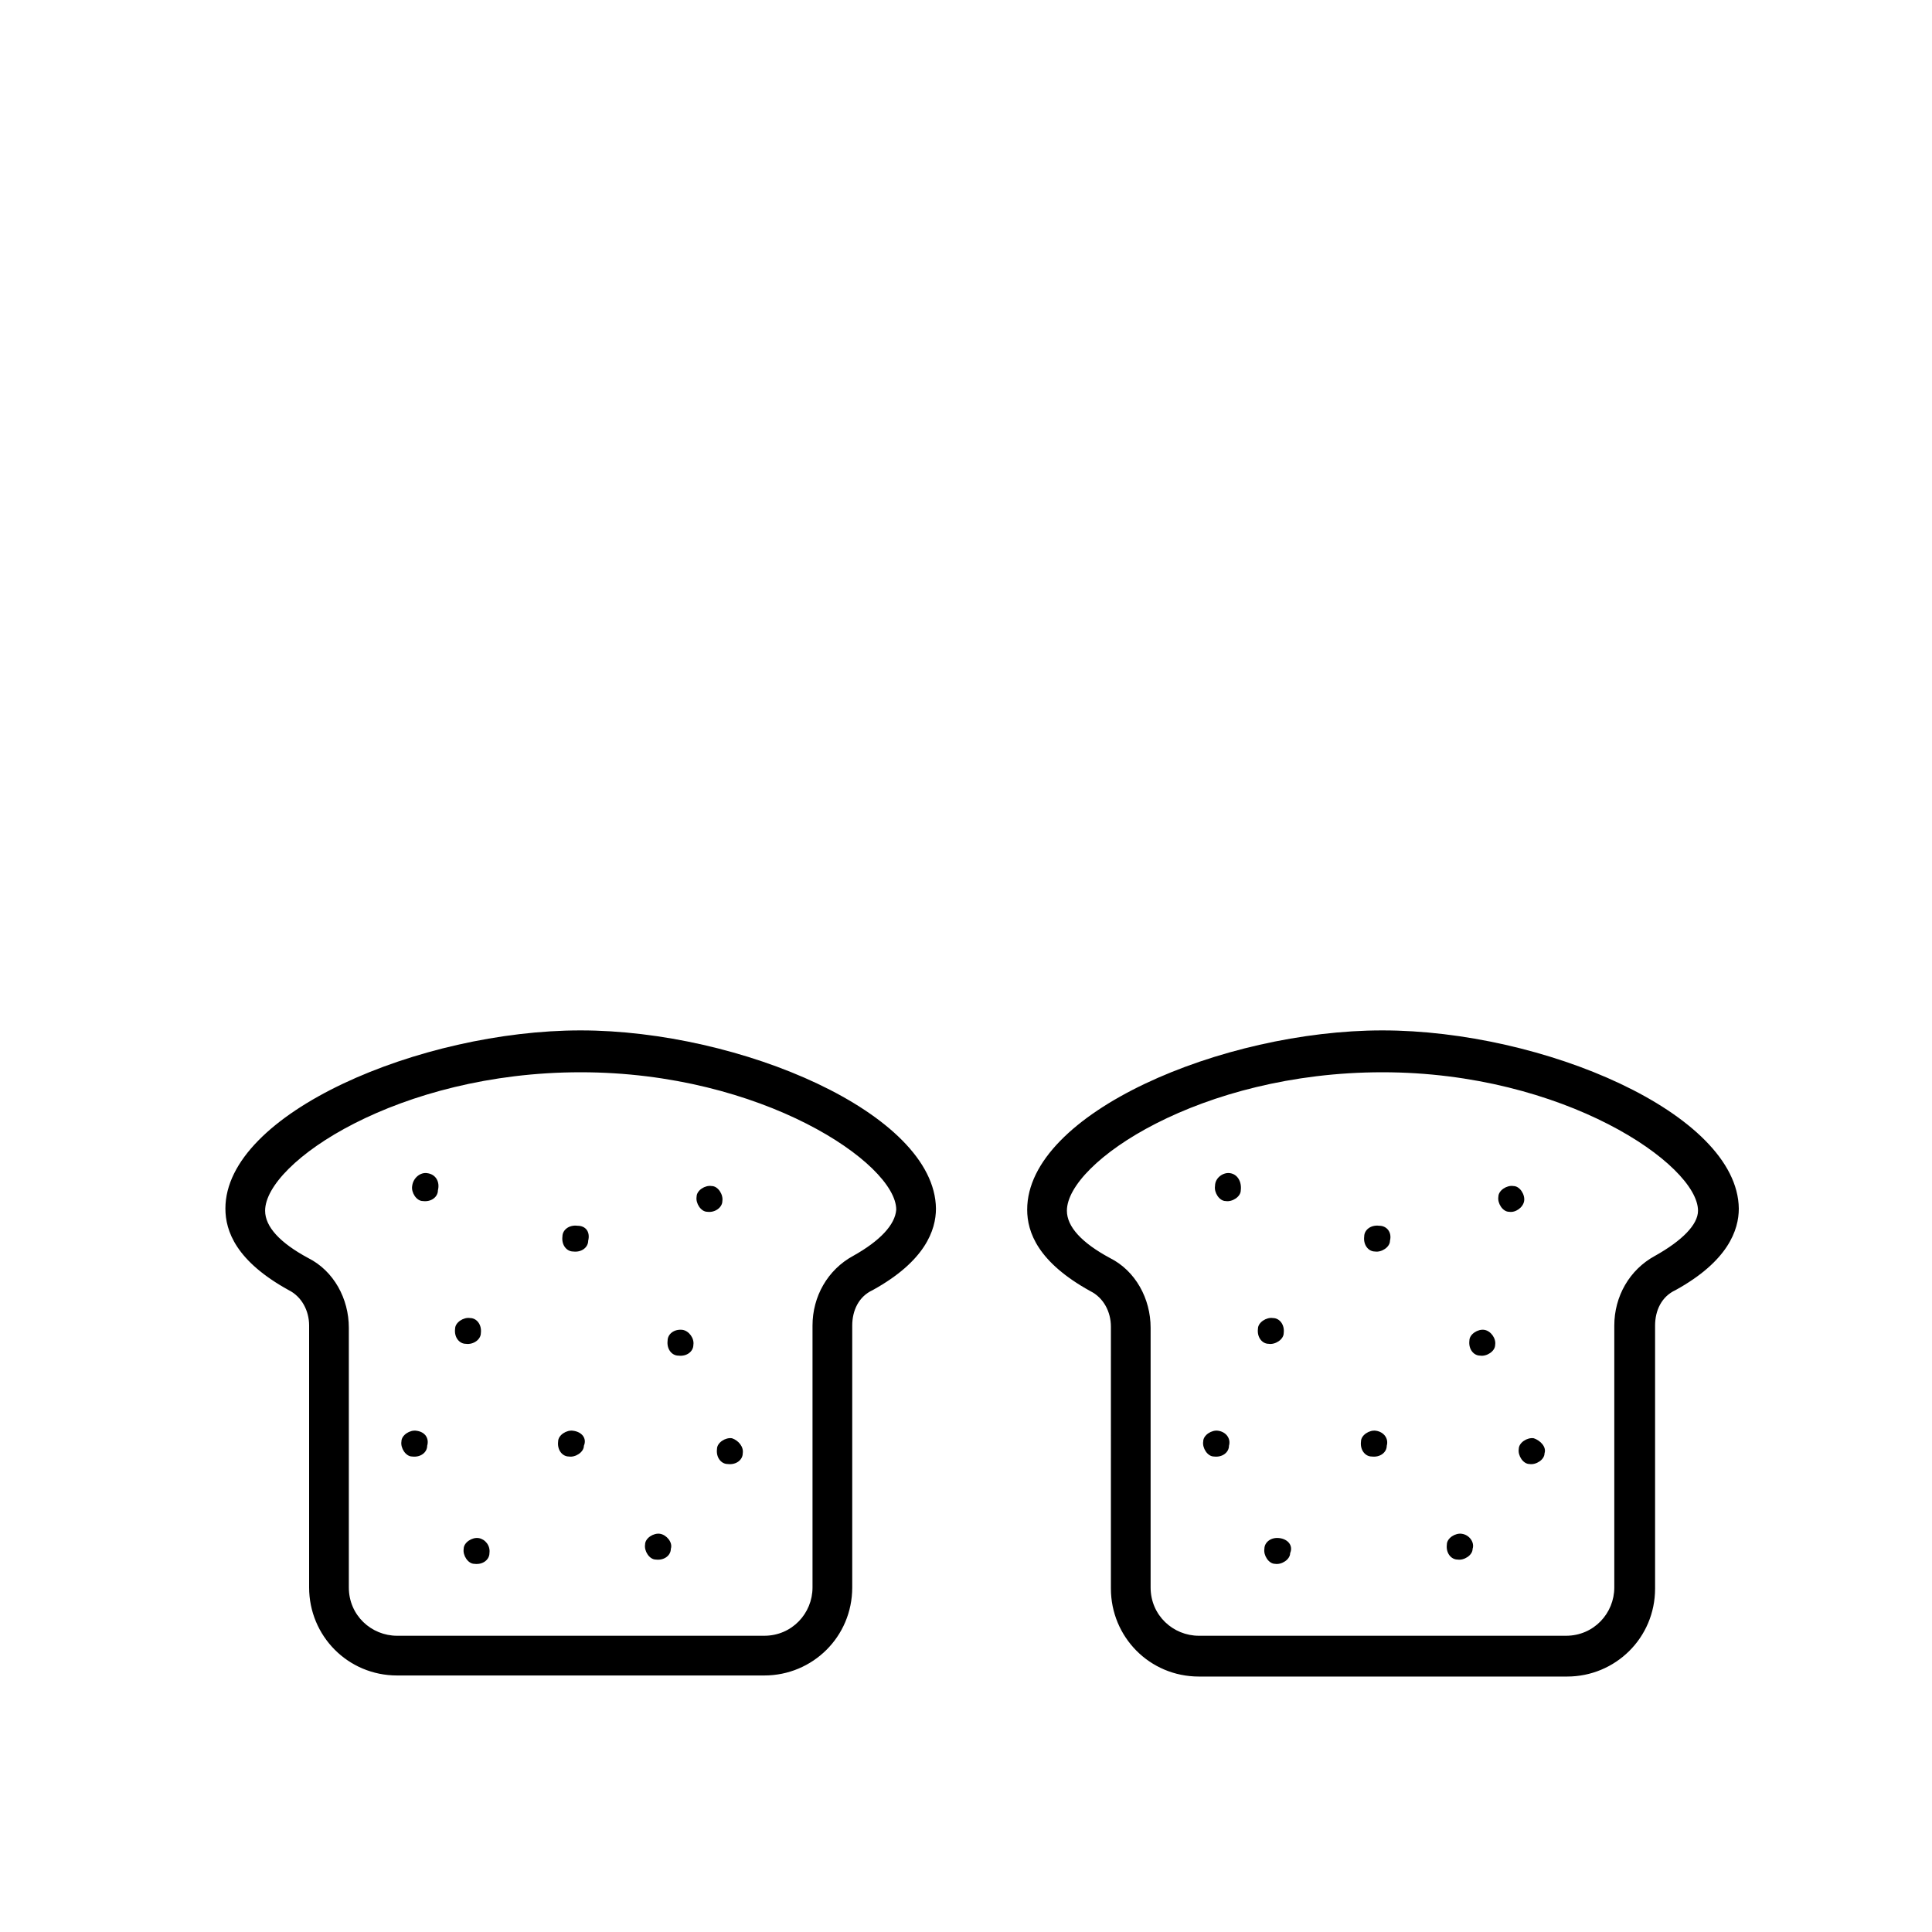
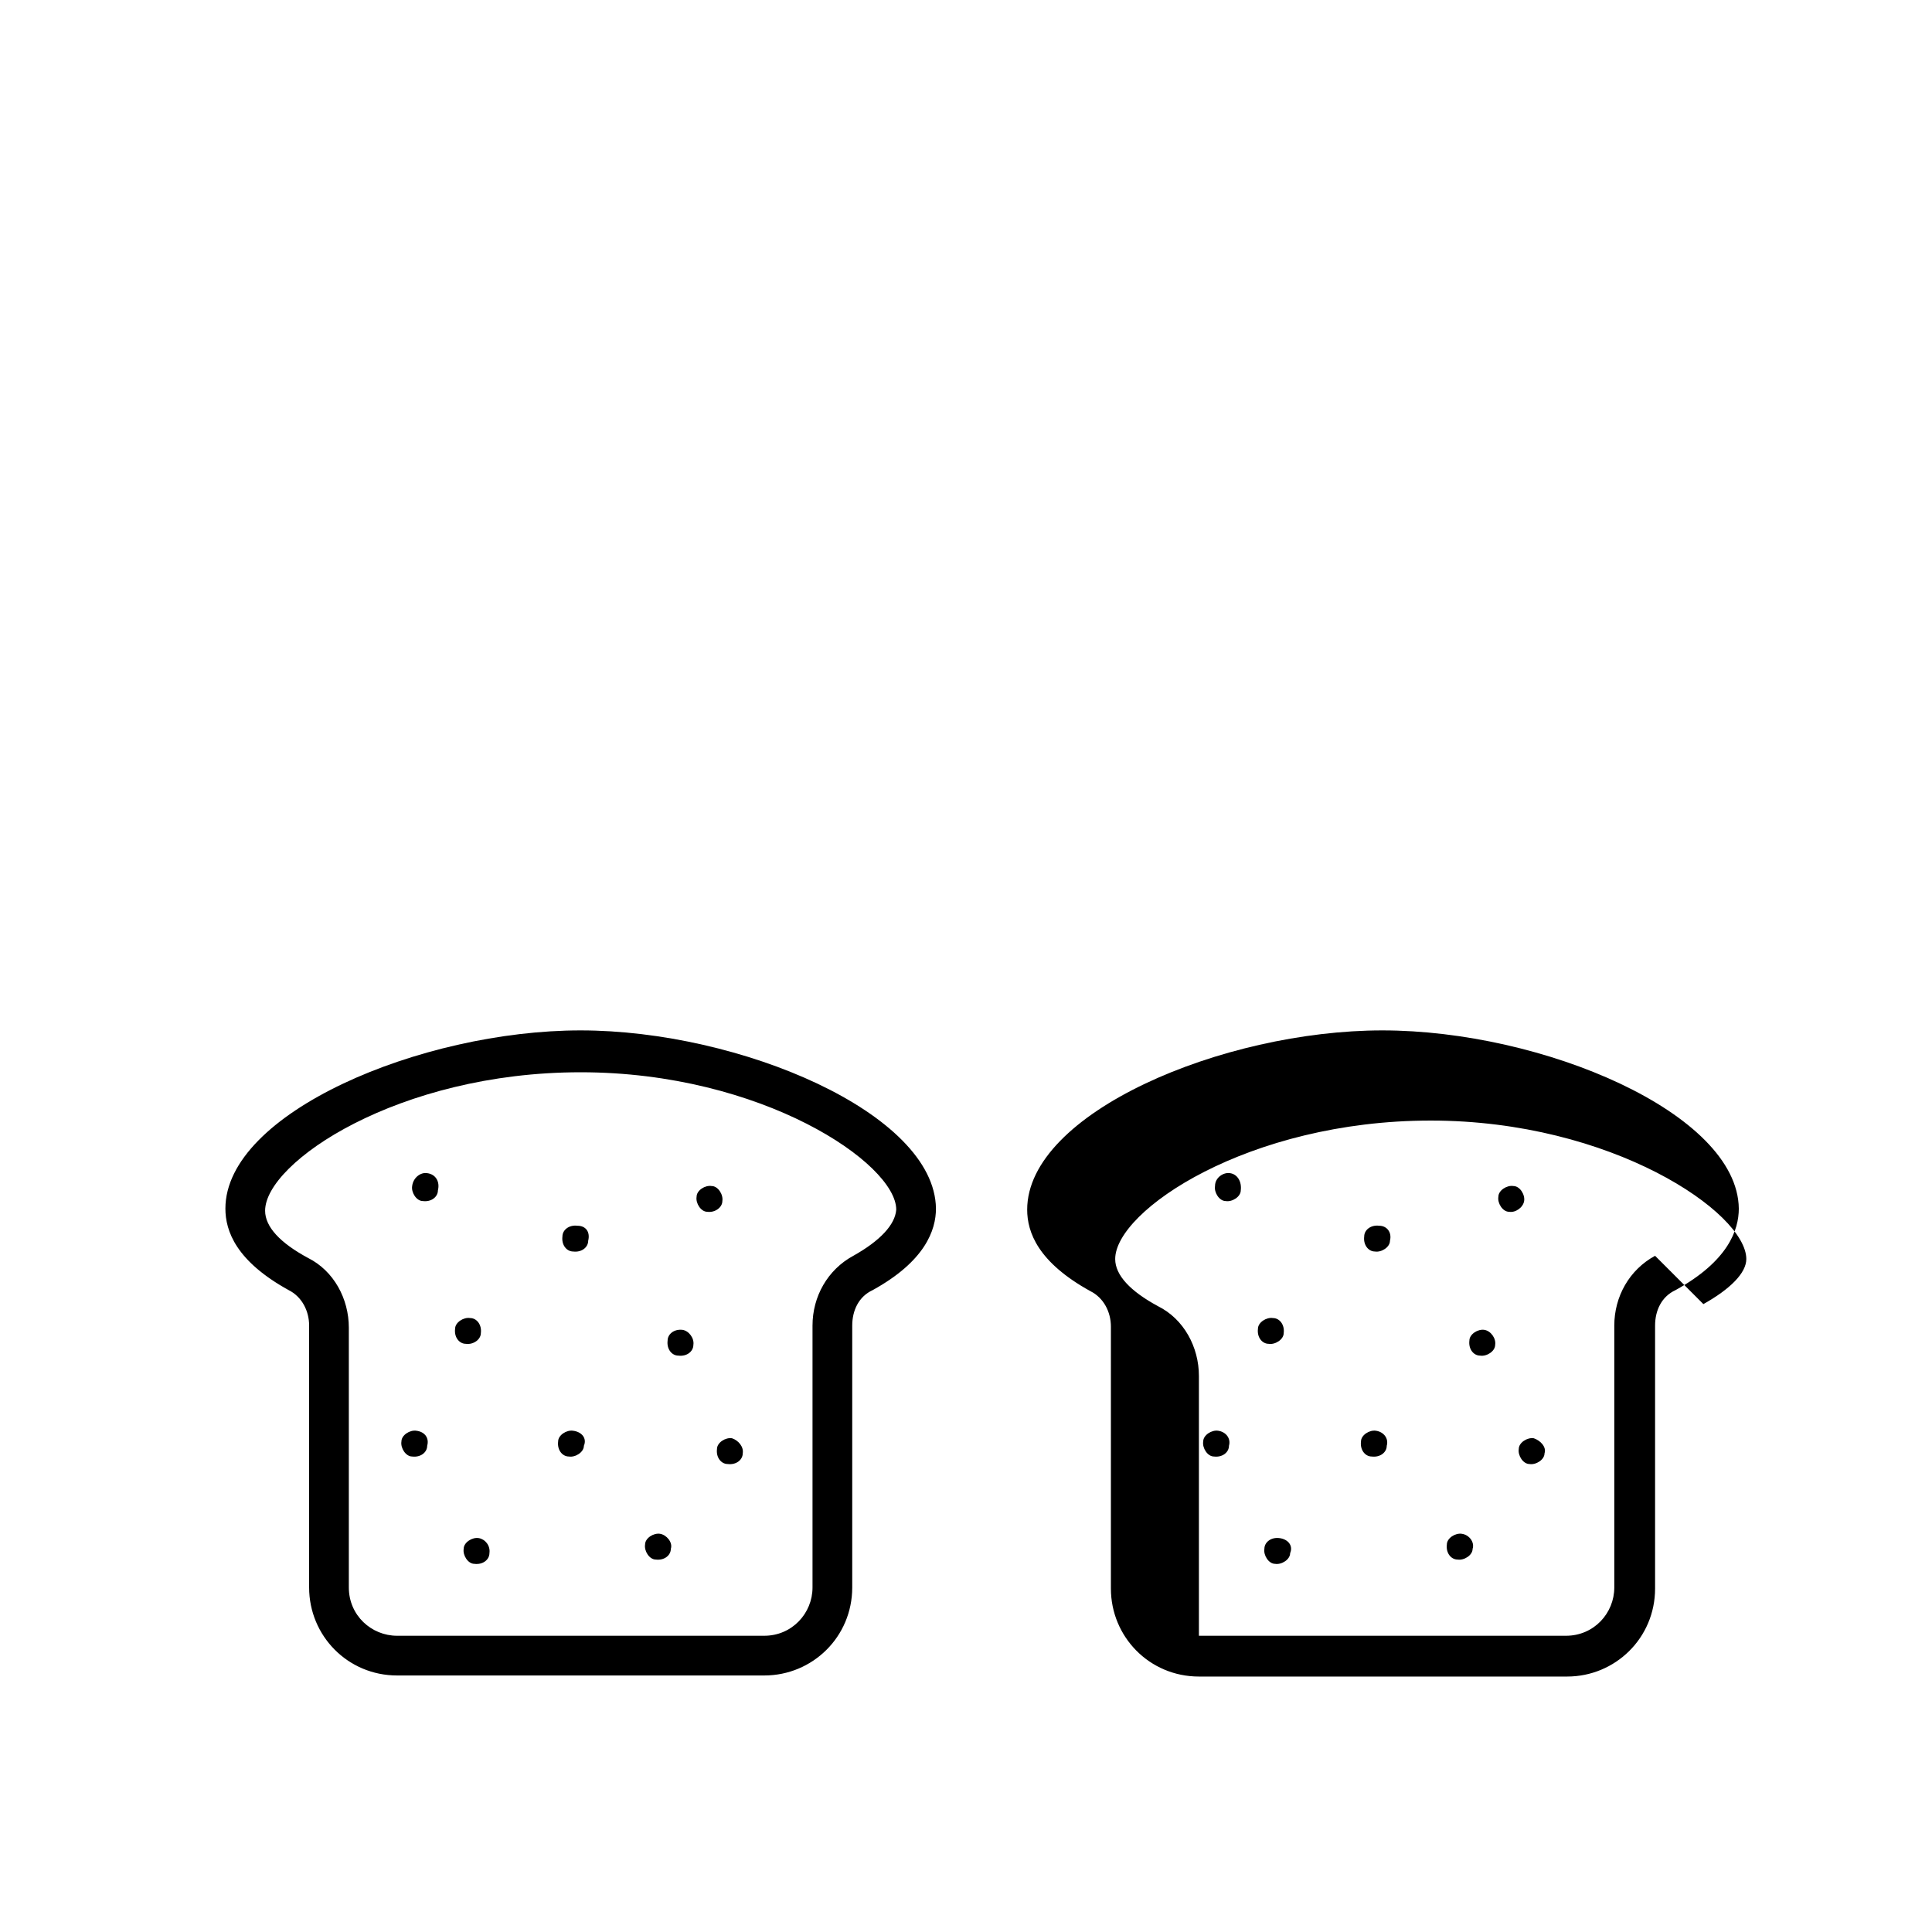
<svg xmlns="http://www.w3.org/2000/svg" version="1.1" id="Layer_1" x="0px" y="0px" width="180px" height="180px" viewBox="0 0 180 180" style="enable-background:new 0 0 180 180;" xml:space="preserve">
-   <path d="M67.3 111.9c.1-.6-.4-1.4-1-1.4-.6-.1-1.4.4-1.4 1-.1.6.4 1.4 1 1.4.7.1 1.4-.4 1.4-1zm-3.7 12c-.8-.1-1.4.4-1.4 1-.1.8.4 1.4 1 1.4.8.1 1.4-.4 1.4-1 .1-.6-.4-1.3-1-1.4zm-9.8-9.7c-.8-.1-1.4.4-1.4 1-.1.8.4 1.4 1 1.4.8.1 1.4-.4 1.4-1 .2-.8-.2-1.4-1-1.4zm-9 10c.1-.8-.4-1.4-1-1.4-.6-.1-1.4.4-1.4 1-.1.8.4 1.4 1 1.4.7.1 1.4-.4 1.4-1zm-5-14.9c-.6-.1-1.3.4-1.4 1.2-.1.6.4 1.4 1 1.4.8.1 1.4-.4 1.4-1 .2-.8-.2-1.5-1-1.6zm4.8 34c-.6-.1-1.4.4-1.4 1-.1.6.4 1.4 1 1.4.8.1 1.4-.4 1.4-1 .1-.7-.4-1.3-1-1.4zm-5.8-10c-.6-.1-1.4.4-1.4 1-.1.6.4 1.4 1 1.4.8.1 1.4-.4 1.4-1 .2-.7-.2-1.3-1-1.4zm14.6 0c-.6-.1-1.4.4-1.4 1-.1.8.4 1.4 1 1.4.6.1 1.4-.4 1.4-1 .3-.7-.2-1.3-1-1.4zm8.1 9.6c-.6-.1-1.4.4-1.4 1-.1.6.4 1.4 1 1.4.8.1 1.4-.4 1.4-1 .2-.6-.4-1.3-1-1.4zm67-28.7c-.8-.1-1.4.4-1.4 1-.1.8.4 1.4 1 1.4.6.1 1.4-.4 1.4-1 .2-.8-.3-1.4-1-1.4zm-.3 19.1c-.6-.1-1.4.4-1.4 1-.1.8.4 1.4 1 1.4.8.1 1.4-.4 1.4-1 .2-.7-.3-1.3-1-1.4zm13.8-21.4c.1-.6-.4-1.4-1-1.4-.6-.1-1.4.4-1.4 1-.1.6.4 1.4 1 1.4.6.1 1.3-.4 1.4-1zm-3.7 12c-.6-.1-1.4.4-1.4 1-.1.8.4 1.4 1 1.4.6.1 1.4-.4 1.4-1 .1-.6-.4-1.3-1-1.4zm-23.7-14.6c-.6-.1-1.4.4-1.4 1.2-.1.6.4 1.4 1 1.4.6.1 1.4-.4 1.4-1 .1-.8-.3-1.5-1-1.6zm5 14.9c.1-.8-.4-1.4-1-1.4-.6-.1-1.4.4-1.4 1-.1.8.4 1.4 1 1.4.6.1 1.4-.4 1.4-1zm-.4 19.1c-.8-.1-1.4.4-1.4 1-.1.6.4 1.4 1 1.4.6.1 1.4-.4 1.4-1 .3-.7-.2-1.3-1-1.4zM54.1 96C39.2 96 21 103.7 21 112.6c0 2.1 1 4.9 5.9 7.6 1.2.6 1.9 1.9 1.9 3.3v24.4c0 4.5 3.6 8.2 8.2 8.2h34.2c4.5 0 8.2-3.6 8.2-8.2v-24.4c0-1.4.6-2.7 1.9-3.3 4.9-2.7 5.9-5.6 5.9-7.6-.1-8.9-18.3-16.6-33.1-16.6zm25.4 21c-2.4 1.3-3.8 3.8-3.8 6.5v24.4c0 2.4-1.9 4.5-4.5 4.5H37c-2.4 0-4.5-1.9-4.5-4.5v-24.2c0-2.7-1.4-5.3-3.8-6.5-2.6-1.4-4-2.9-4-4.4 0-4.5 12.4-12.9 29.4-12.9 16.9 0 29.4 8.5 29.4 12.8-.1 1.4-1.5 2.9-4 4.3zm-11.3 17c-.6-.1-1.4.4-1.4 1-.1.8.4 1.4 1 1.4.8.1 1.4-.4 1.4-1 .1-.6-.4-1.2-1-1.4zm45.3-.7c-.6-.1-1.4.4-1.4 1-.1.6.4 1.4 1 1.4.8.1 1.4-.4 1.4-1 .2-.7-.3-1.3-1-1.4zm22.7 9.6c-.6-.1-1.4.4-1.4 1-.1.8.4 1.4 1 1.4.6.1 1.4-.4 1.4-1 .2-.6-.3-1.3-1-1.4zM128.8 96c-14.9 0-33.1 7.7-33.1 16.7 0 2.1 1 4.9 5.9 7.6 1.2.6 1.9 1.9 1.9 3.3V148c0 4.5 3.6 8.2 8.2 8.2H146c4.5 0 8.2-3.6 8.2-8.2v-24.5c0-1.4.6-2.7 1.9-3.3 4.9-2.7 5.9-5.6 5.9-7.6-.1-8.9-18.3-16.6-33.2-16.6zm25.4 21c-2.4 1.3-3.8 3.8-3.8 6.5v24.4c0 2.4-1.9 4.5-4.5 4.5h-34.2c-2.4 0-4.5-1.9-4.5-4.5v-24.2c0-2.7-1.4-5.3-3.8-6.5-2.6-1.4-4-2.9-4-4.4 0-4.5 12.4-12.9 29.4-12.9 16.9 0 29.4 8.6 29.4 12.9 0 1.3-1.5 2.8-4 4.2zm-11.3 17c-.6-.1-1.4.4-1.4 1-.1.6.4 1.4 1 1.4.6.1 1.4-.4 1.4-1 .2-.6-.4-1.2-1-1.4z" />
+   <path d="M67.3 111.9c.1-.6-.4-1.4-1-1.4-.6-.1-1.4.4-1.4 1-.1.6.4 1.4 1 1.4.7.1 1.4-.4 1.4-1zm-3.7 12c-.8-.1-1.4.4-1.4 1-.1.8.4 1.4 1 1.4.8.1 1.4-.4 1.4-1 .1-.6-.4-1.3-1-1.4zm-9.8-9.7c-.8-.1-1.4.4-1.4 1-.1.8.4 1.4 1 1.4.8.1 1.4-.4 1.4-1 .2-.8-.2-1.4-1-1.4zm-9 10c.1-.8-.4-1.4-1-1.4-.6-.1-1.4.4-1.4 1-.1.8.4 1.4 1 1.4.7.1 1.4-.4 1.4-1zm-5-14.9c-.6-.1-1.3.4-1.4 1.2-.1.6.4 1.4 1 1.4.8.1 1.4-.4 1.4-1 .2-.8-.2-1.5-1-1.6zm4.8 34c-.6-.1-1.4.4-1.4 1-.1.6.4 1.4 1 1.4.8.1 1.4-.4 1.4-1 .1-.7-.4-1.3-1-1.4zm-5.8-10c-.6-.1-1.4.4-1.4 1-.1.6.4 1.4 1 1.4.8.1 1.4-.4 1.4-1 .2-.7-.2-1.3-1-1.4zm14.6 0c-.6-.1-1.4.4-1.4 1-.1.8.4 1.4 1 1.4.6.1 1.4-.4 1.4-1 .3-.7-.2-1.3-1-1.4zm8.1 9.6c-.6-.1-1.4.4-1.4 1-.1.6.4 1.4 1 1.4.8.1 1.4-.4 1.4-1 .2-.6-.4-1.3-1-1.4zm67-28.7c-.8-.1-1.4.4-1.4 1-.1.8.4 1.4 1 1.4.6.1 1.4-.4 1.4-1 .2-.8-.3-1.4-1-1.4zm-.3 19.1c-.6-.1-1.4.4-1.4 1-.1.8.4 1.4 1 1.4.8.1 1.4-.4 1.4-1 .2-.7-.3-1.3-1-1.4zm13.8-21.4c.1-.6-.4-1.4-1-1.4-.6-.1-1.4.4-1.4 1-.1.6.4 1.4 1 1.4.6.1 1.3-.4 1.4-1zm-3.7 12c-.6-.1-1.4.4-1.4 1-.1.8.4 1.4 1 1.4.6.1 1.4-.4 1.4-1 .1-.6-.4-1.3-1-1.4zm-23.7-14.6c-.6-.1-1.4.4-1.4 1.2-.1.6.4 1.4 1 1.4.6.1 1.4-.4 1.4-1 .1-.8-.3-1.5-1-1.6zm5 14.9c.1-.8-.4-1.4-1-1.4-.6-.1-1.4.4-1.4 1-.1.8.4 1.4 1 1.4.6.1 1.4-.4 1.4-1zm-.4 19.1c-.8-.1-1.4.4-1.4 1-.1.6.4 1.4 1 1.4.6.1 1.4-.4 1.4-1 .3-.7-.2-1.3-1-1.4zM54.1 96C39.2 96 21 103.7 21 112.6c0 2.1 1 4.9 5.9 7.6 1.2.6 1.9 1.9 1.9 3.3v24.4c0 4.5 3.6 8.2 8.2 8.2h34.2c4.5 0 8.2-3.6 8.2-8.2v-24.4c0-1.4.6-2.7 1.9-3.3 4.9-2.7 5.9-5.6 5.9-7.6-.1-8.9-18.3-16.6-33.1-16.6zm25.4 21c-2.4 1.3-3.8 3.8-3.8 6.5v24.4c0 2.4-1.9 4.5-4.5 4.5H37c-2.4 0-4.5-1.9-4.5-4.5v-24.2c0-2.7-1.4-5.3-3.8-6.5-2.6-1.4-4-2.9-4-4.4 0-4.5 12.4-12.9 29.4-12.9 16.9 0 29.4 8.5 29.4 12.8-.1 1.4-1.5 2.9-4 4.3zm-11.3 17c-.6-.1-1.4.4-1.4 1-.1.8.4 1.4 1 1.4.8.1 1.4-.4 1.4-1 .1-.6-.4-1.2-1-1.4zm45.3-.7c-.6-.1-1.4.4-1.4 1-.1.6.4 1.4 1 1.4.8.1 1.4-.4 1.4-1 .2-.7-.3-1.3-1-1.4zm22.7 9.6c-.6-.1-1.4.4-1.4 1-.1.8.4 1.4 1 1.4.6.1 1.4-.4 1.4-1 .2-.6-.3-1.3-1-1.4zM128.8 96c-14.9 0-33.1 7.7-33.1 16.7 0 2.1 1 4.9 5.9 7.6 1.2.6 1.9 1.9 1.9 3.3V148c0 4.5 3.6 8.2 8.2 8.2H146c4.5 0 8.2-3.6 8.2-8.2v-24.5c0-1.4.6-2.7 1.9-3.3 4.9-2.7 5.9-5.6 5.9-7.6-.1-8.9-18.3-16.6-33.2-16.6zm25.4 21c-2.4 1.3-3.8 3.8-3.8 6.5v24.4c0 2.4-1.9 4.5-4.5 4.5h-34.2v-24.2c0-2.7-1.4-5.3-3.8-6.5-2.6-1.4-4-2.9-4-4.4 0-4.5 12.4-12.9 29.4-12.9 16.9 0 29.4 8.6 29.4 12.9 0 1.3-1.5 2.8-4 4.2zm-11.3 17c-.6-.1-1.4.4-1.4 1-.1.6.4 1.4 1 1.4.6.1 1.4-.4 1.4-1 .2-.6-.4-1.2-1-1.4z" />
</svg>